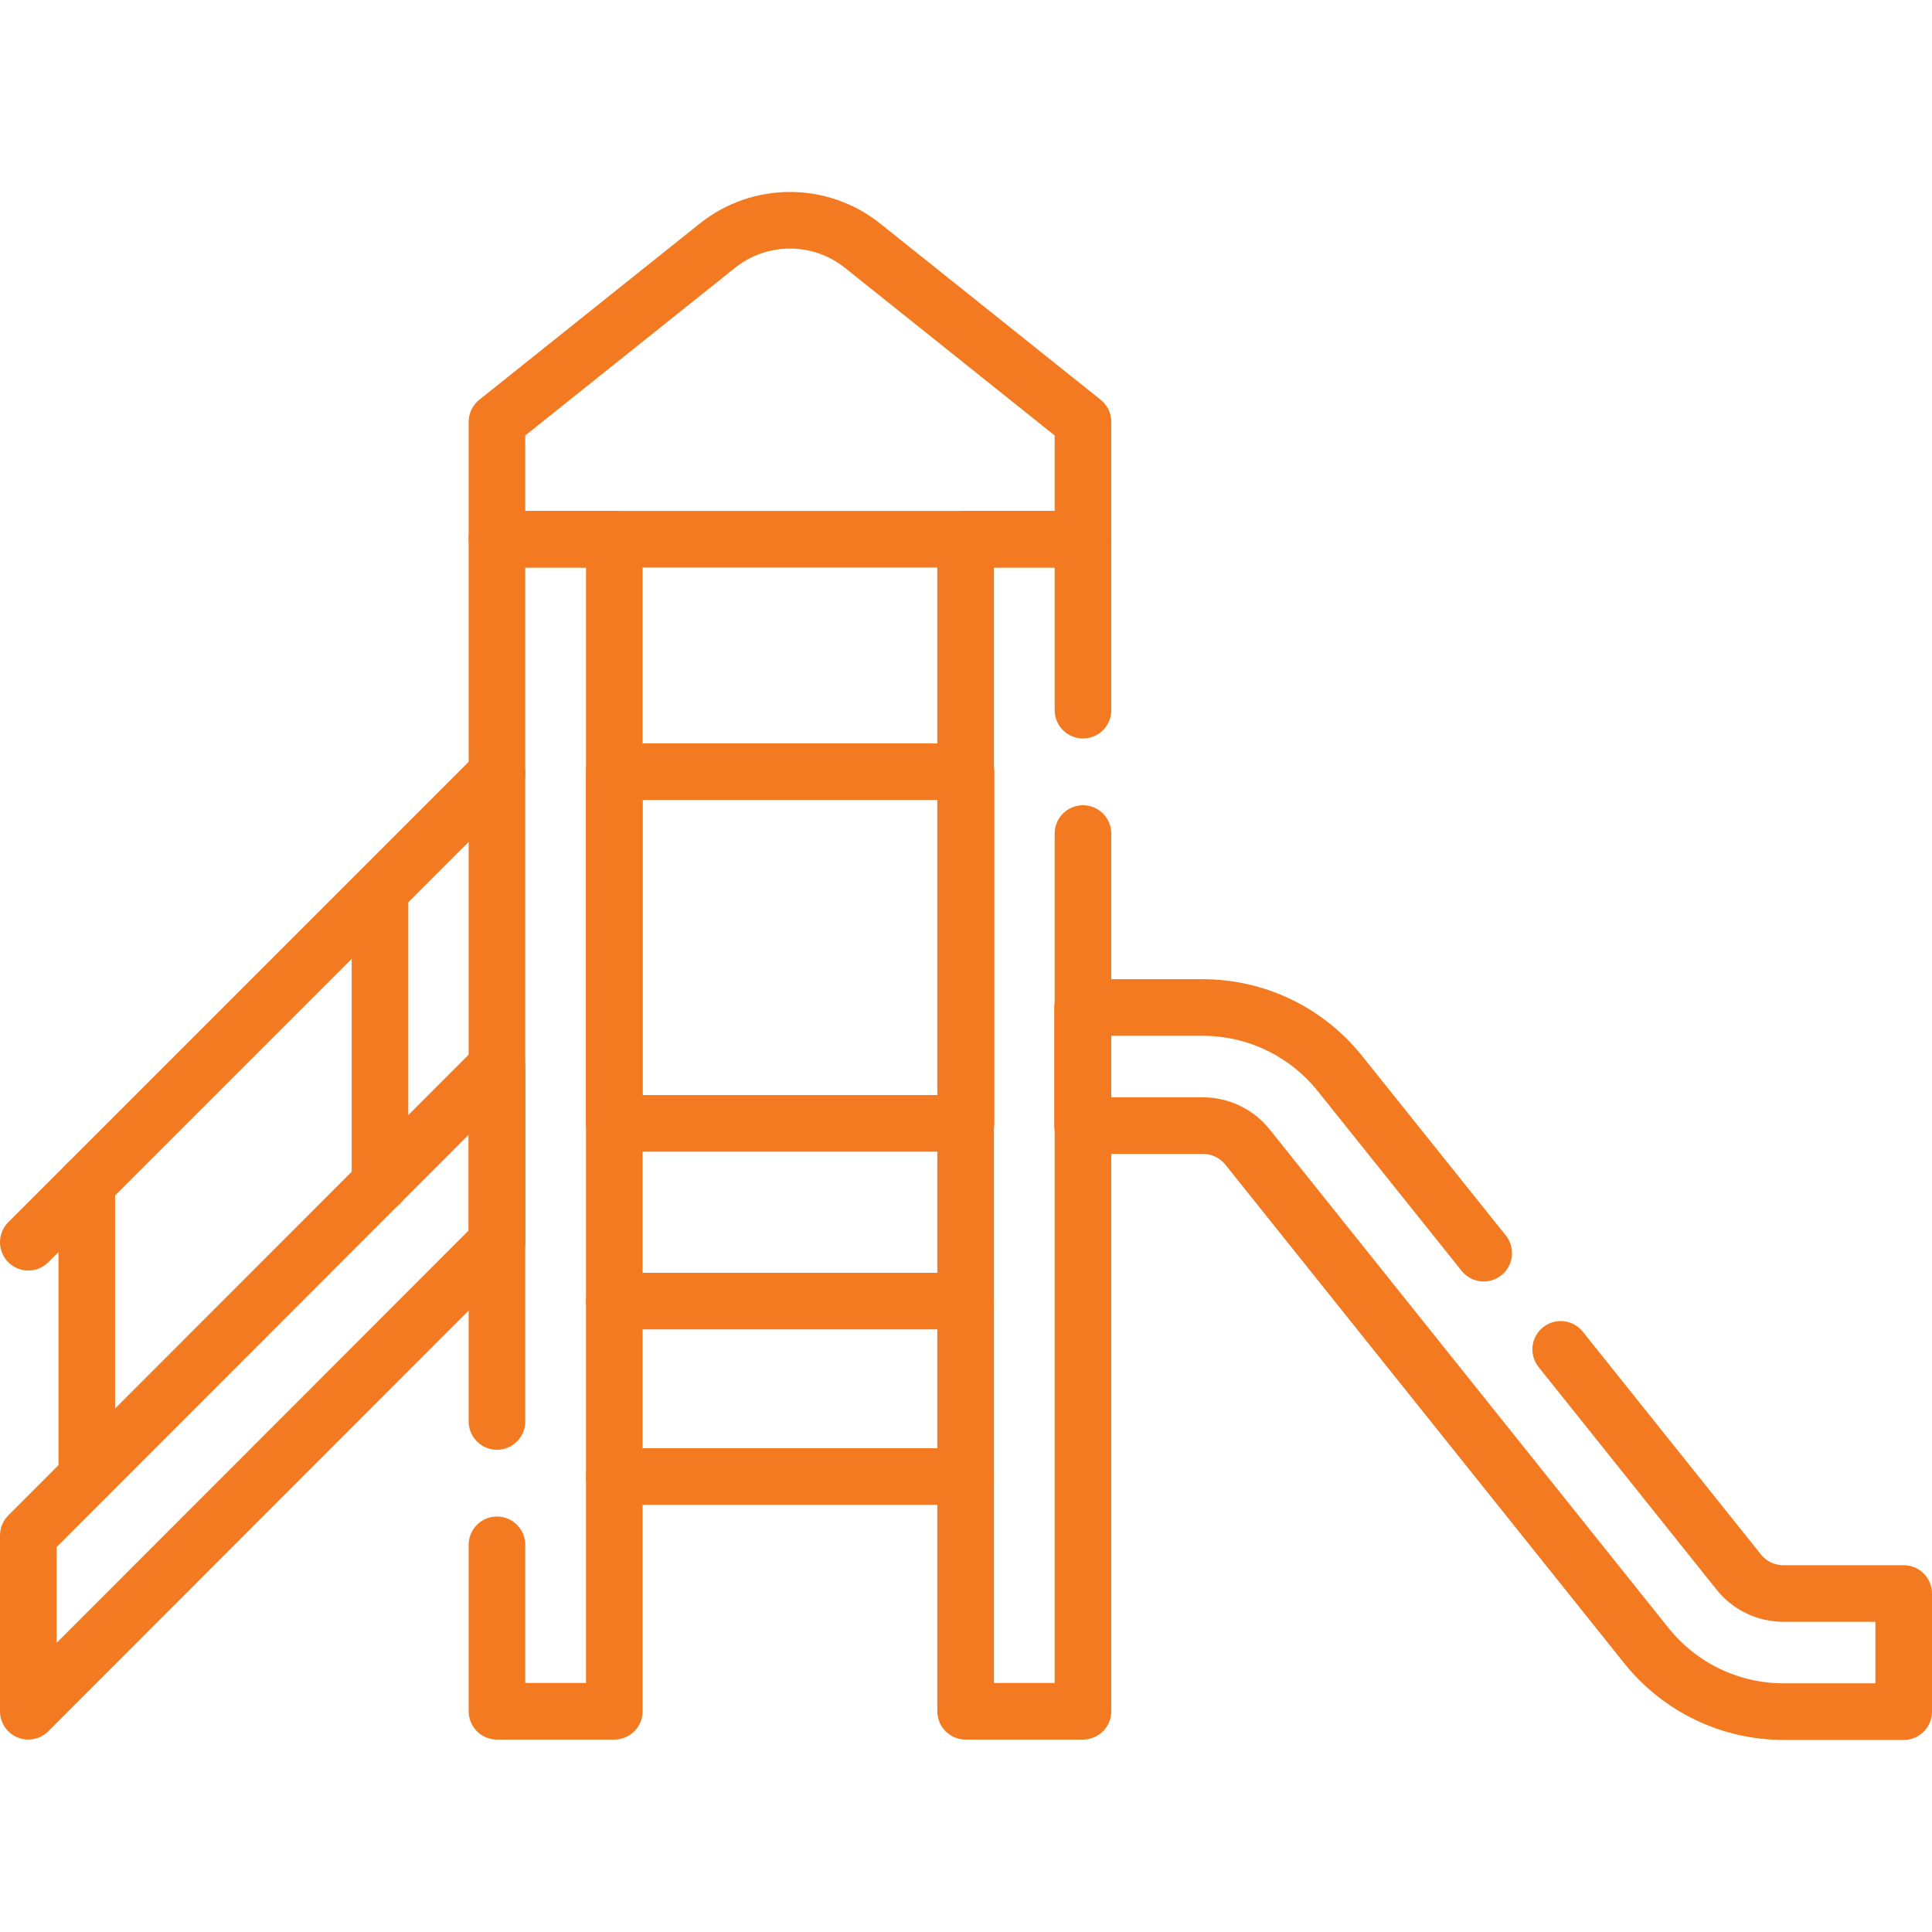
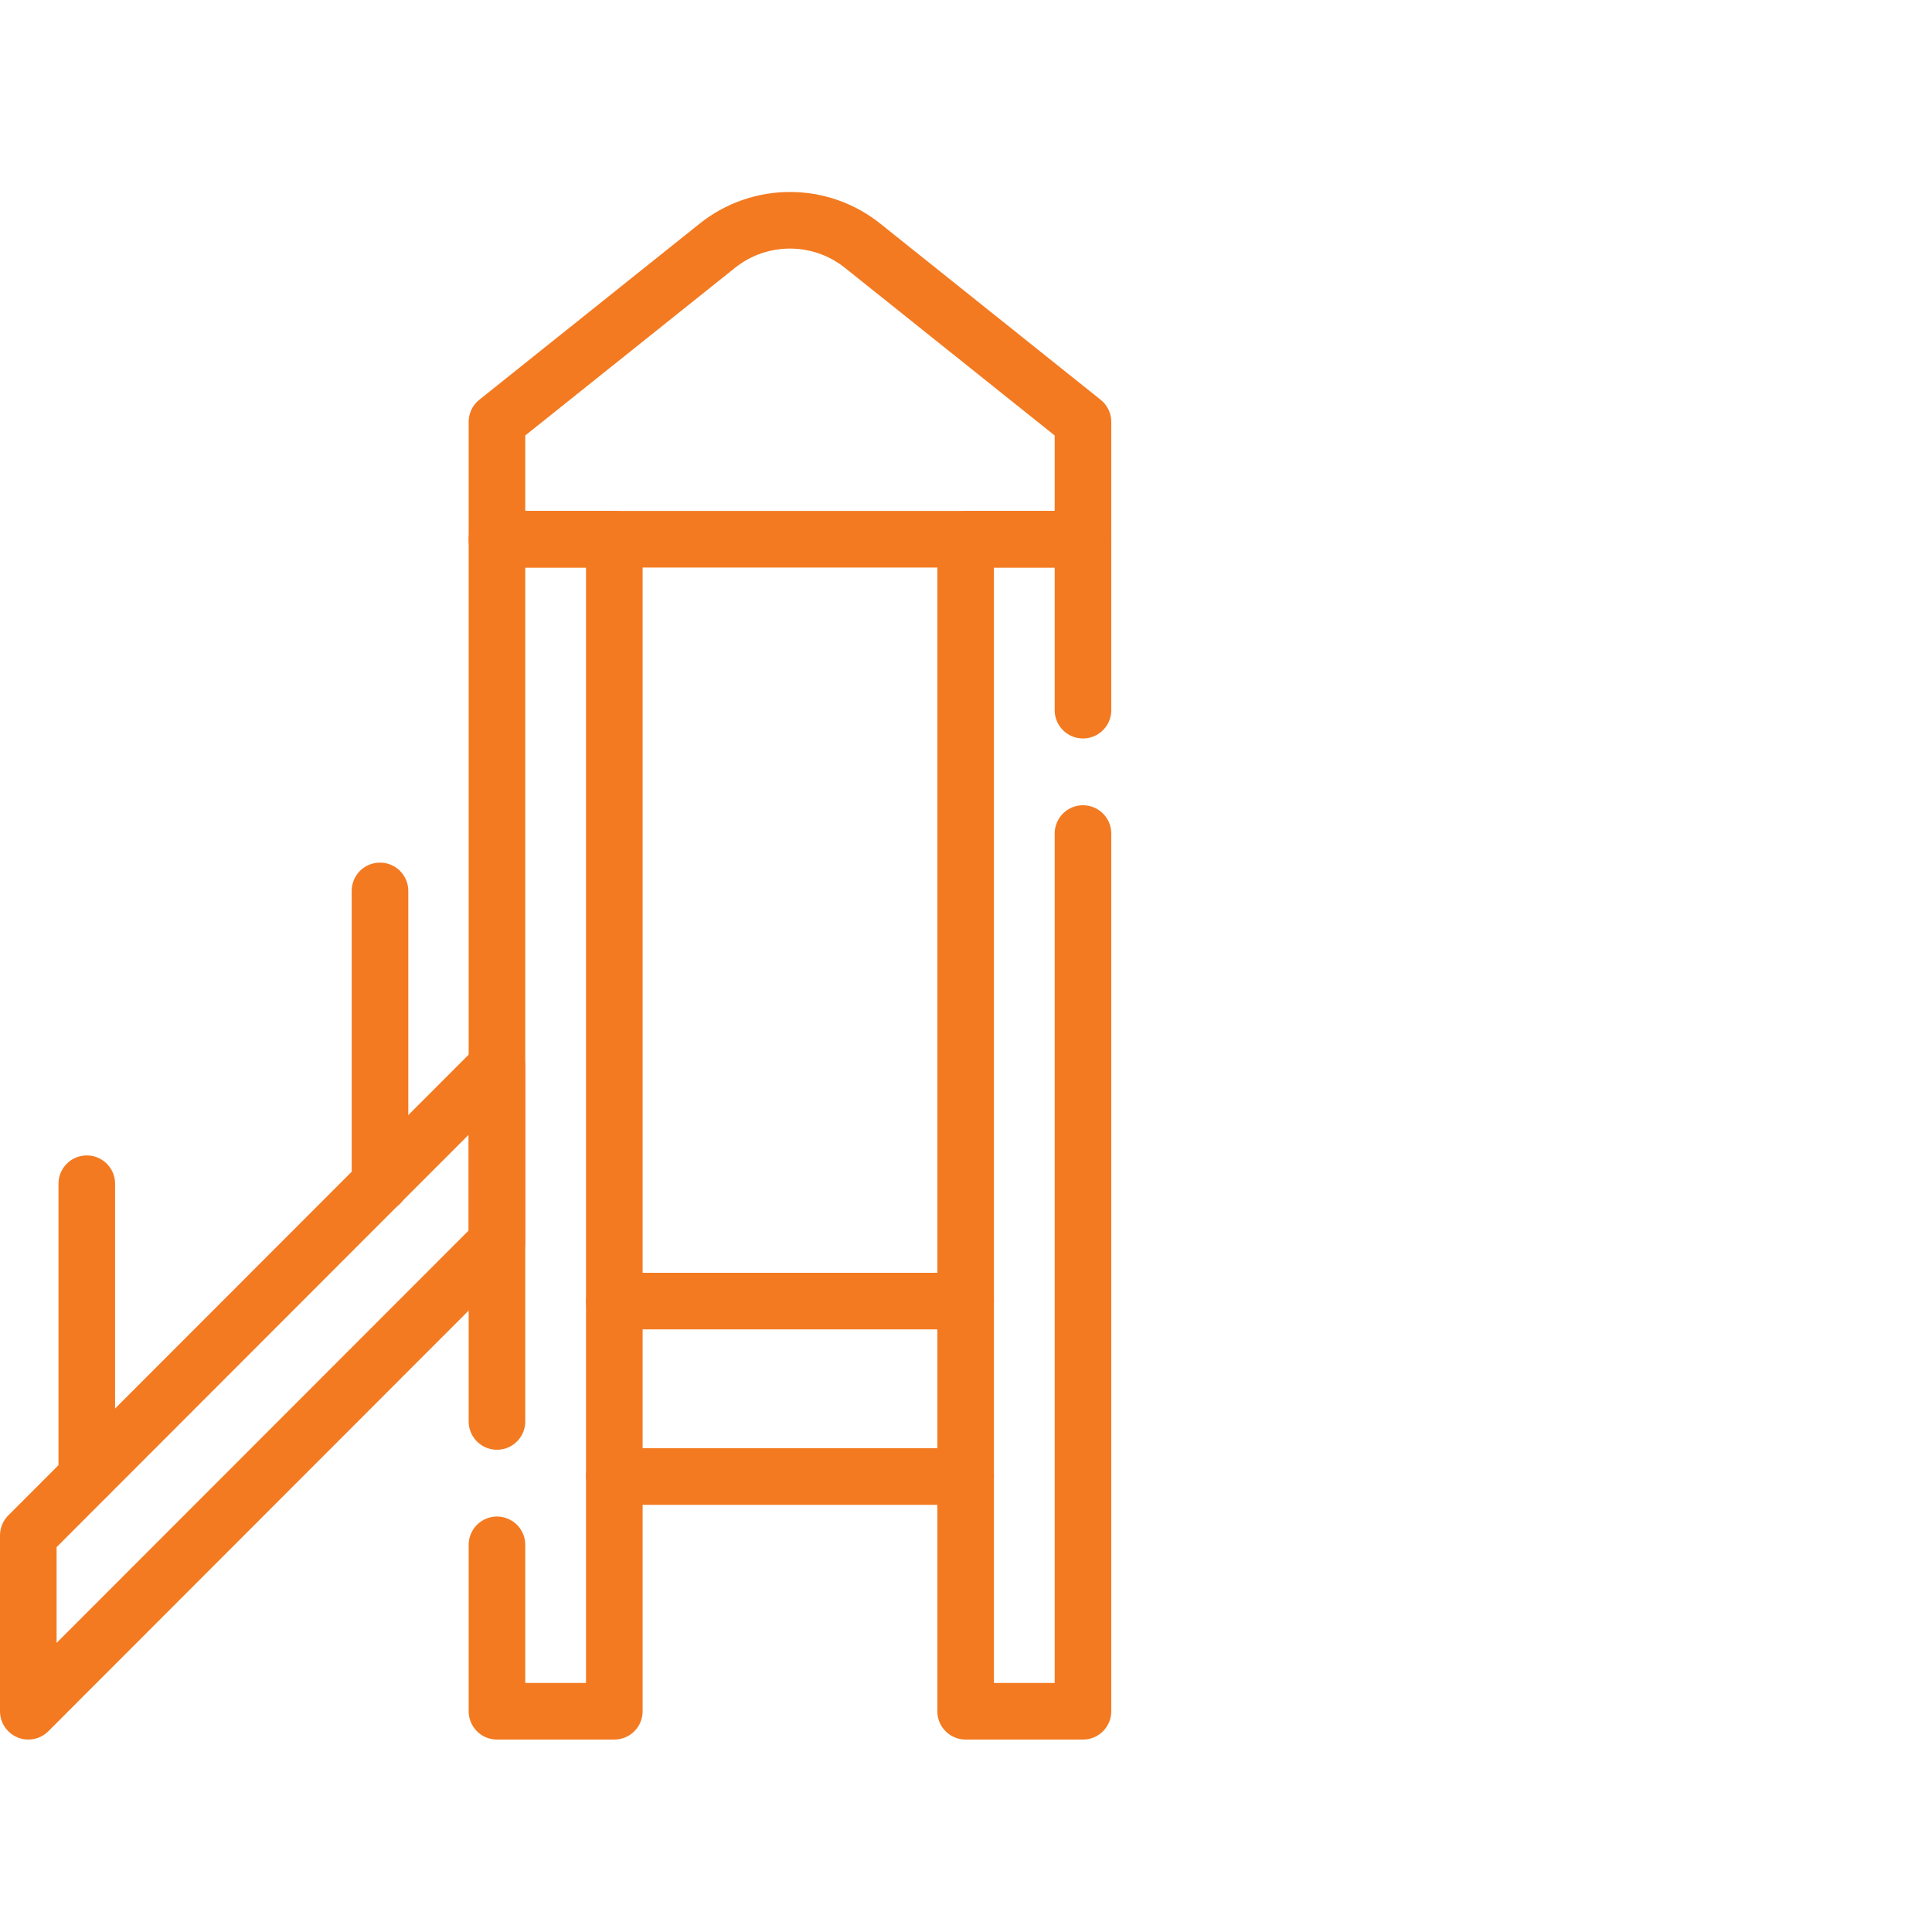
<svg xmlns="http://www.w3.org/2000/svg" version="1.1" id="Capa_1" x="0px" y="0px" viewBox="0 0 512 512" style="enable-background:new 0 0 512 512;" xml:space="preserve">
  <style type="text/css">
	.st0{fill:none;stroke:#F37A21;stroke-width:15;stroke-linecap:round;stroke-linejoin:round;stroke-miterlimit:10;}
</style>
  <g>
-     <rect x="162.8" y="204.5" class="st0" width="93.2" height="93.2" />
-     <path class="st0" d="M287,142.9H131.7v-31.1L190,65.2c11.3-9.1,27.4-9.1,38.7,0l58.3,46.6L287,142.9L287,142.9z" />
+     <path class="st0" d="M287,142.9H131.7v-31.1L190,65.2c11.3-9.1,27.4-9.1,38.7,0l58.3,46.6L287,142.9z" />
    <line class="st0" x1="162.8" y1="344.8" x2="255.9" y2="344.8" />
    <line class="st0" x1="162.8" y1="391.3" x2="255.9" y2="391.3" />
    <polygon class="st0" points="131.7,329.2 7.5,453.5 7.5,406.9 131.7,282.6  " />
-     <line class="st0" x1="7.5" y1="329.2" x2="131.7" y2="205" />
    <g>
-       <path class="st0" d="M413.6,357.6l47.1,58.9c2.9,3.7,7.3,5.8,12,5.8h31.8v31.3h-31.8c-14.2,0-27.5-6.4-36.4-17.5l-105.6-132    c-2.9-3.7-7.3-5.8-12-5.8h-31.8V267h31.8c14.2,0,27.5,6.4,36.4,17.5l38.1,47.6" />
-     </g>
+       </g>
    <line class="st0" x1="23" y1="313.7" x2="23" y2="391.3" />
    <line class="st0" x1="100.7" y1="236.1" x2="100.7" y2="313.7" />
    <polyline class="st0" points="131.7,409.4 131.7,453.5 162.8,453.5 162.8,142.9 131.7,142.9 131.7,376.7  " />
    <polyline class="st0" points="287,220.9 287,453.5 255.9,453.5 255.9,142.9 287,142.9 287,188.2  " />
  </g>
</svg>